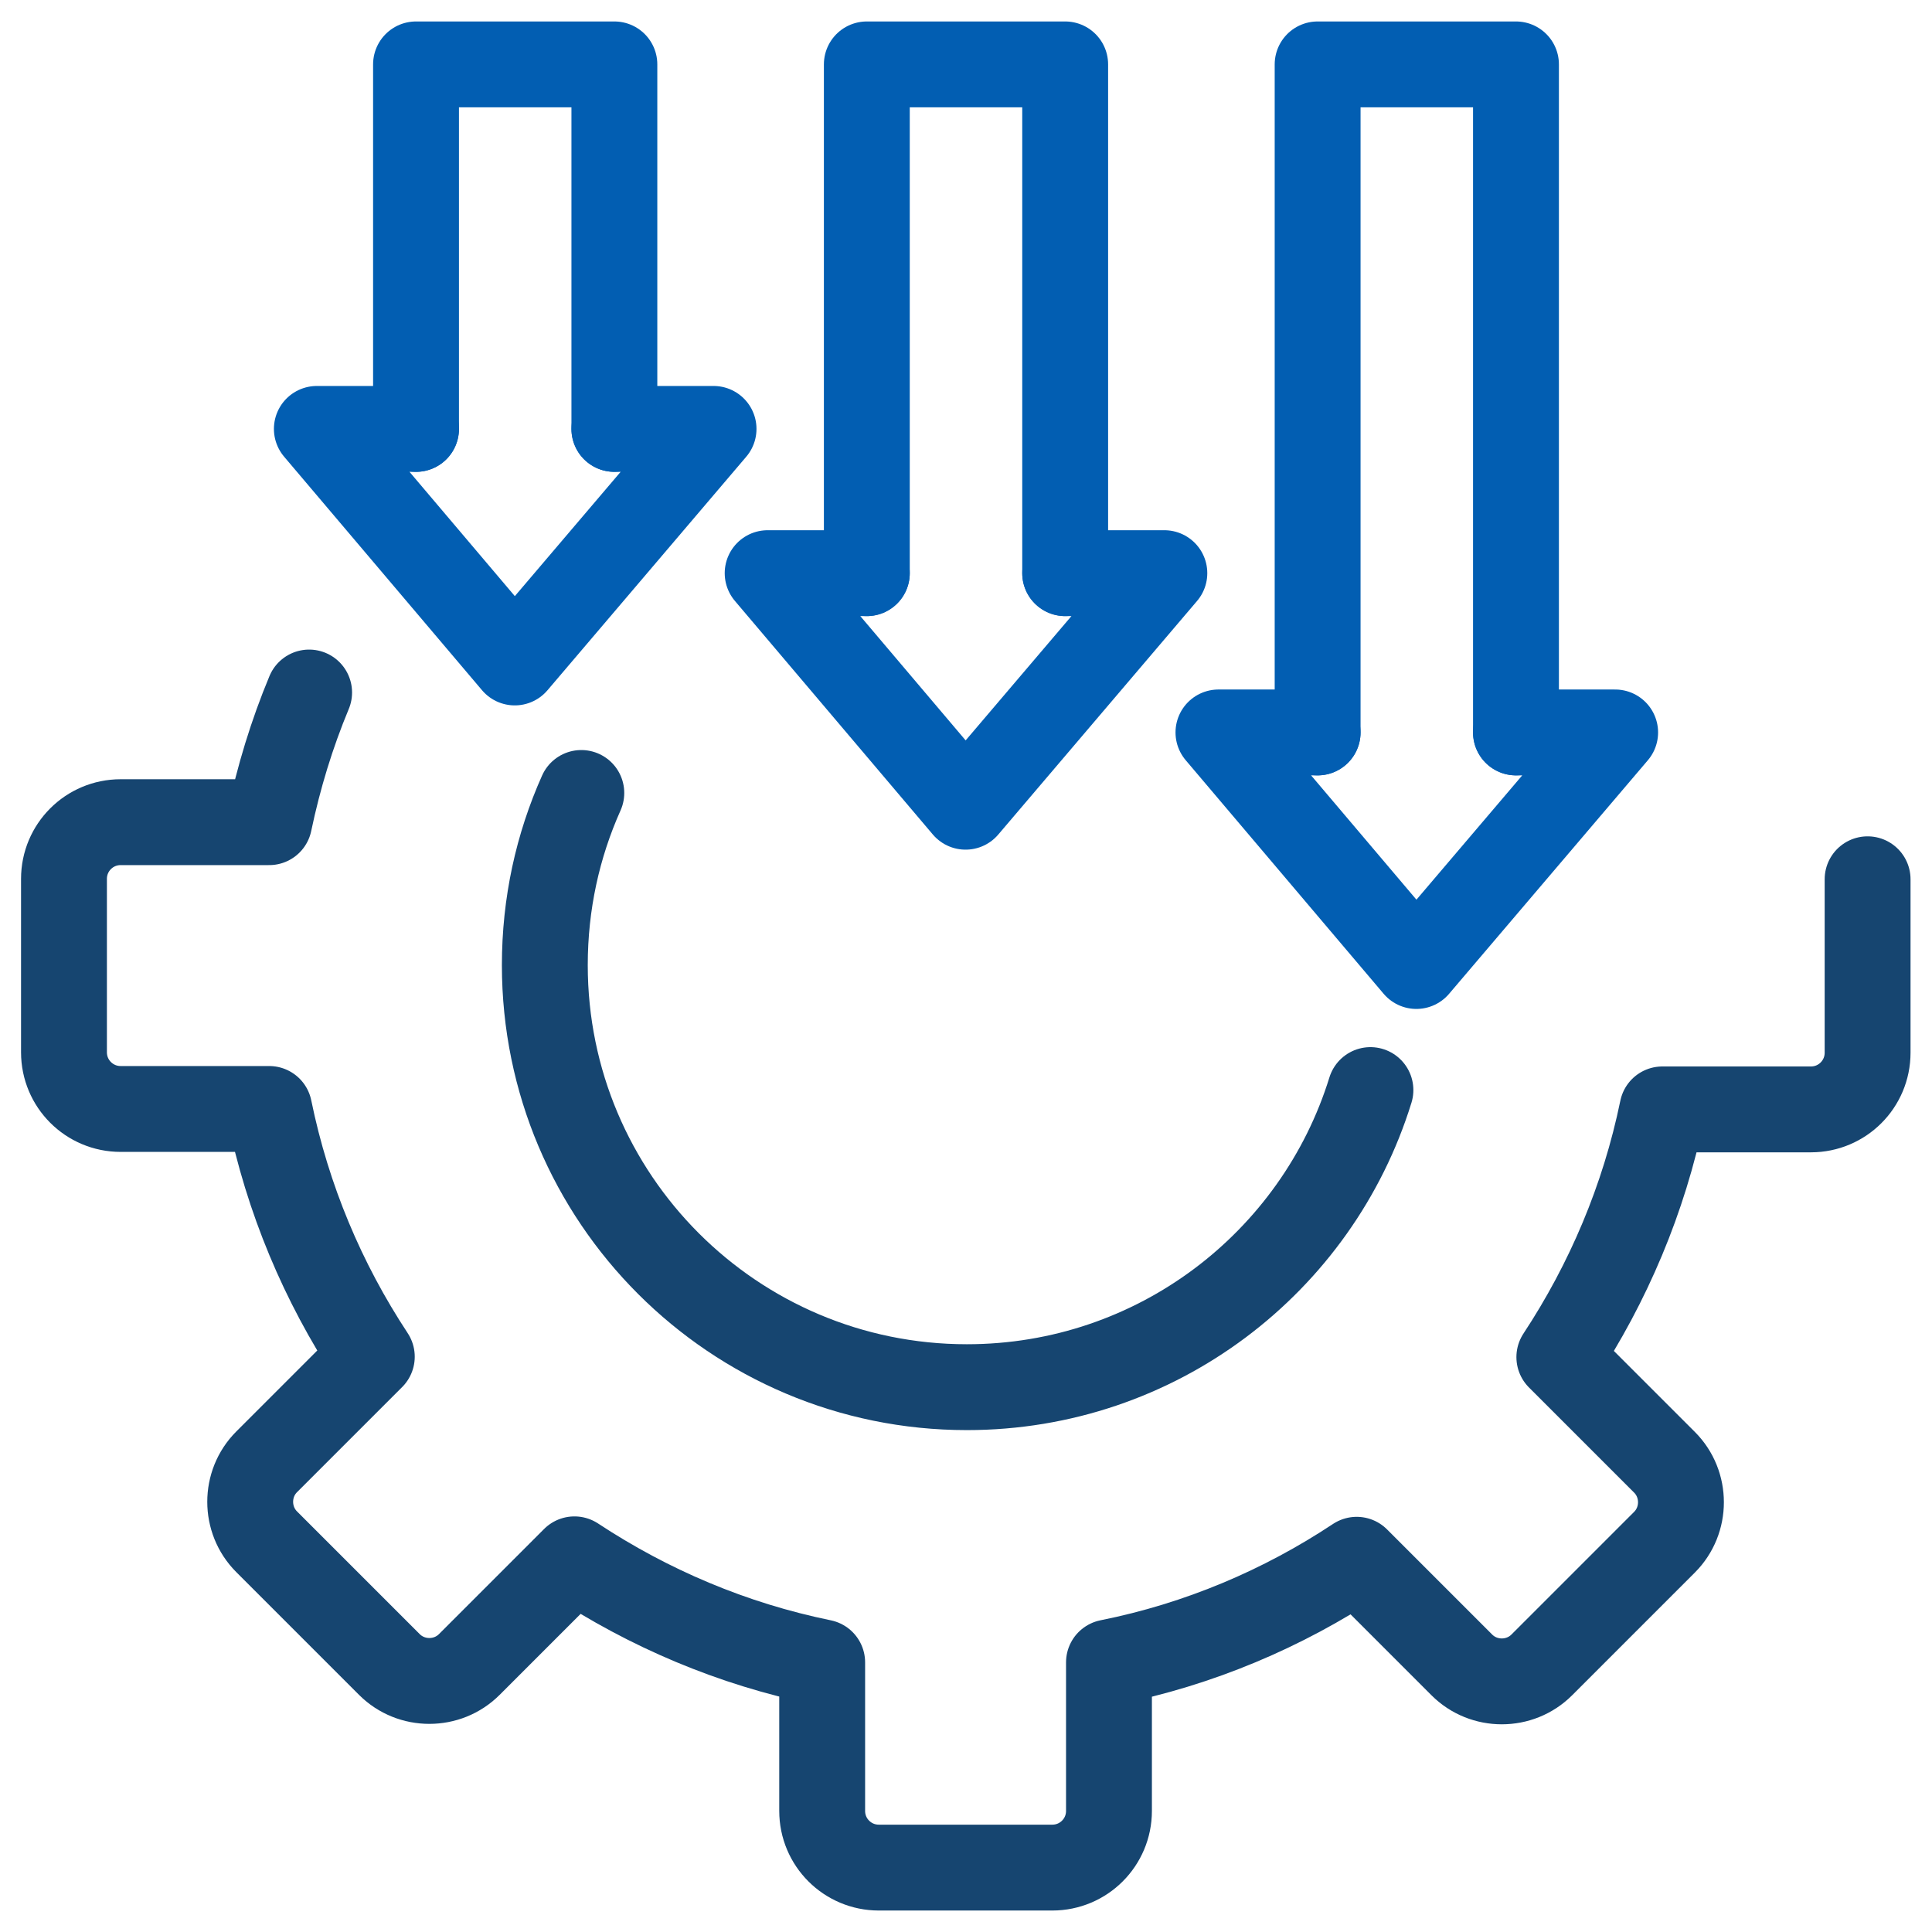
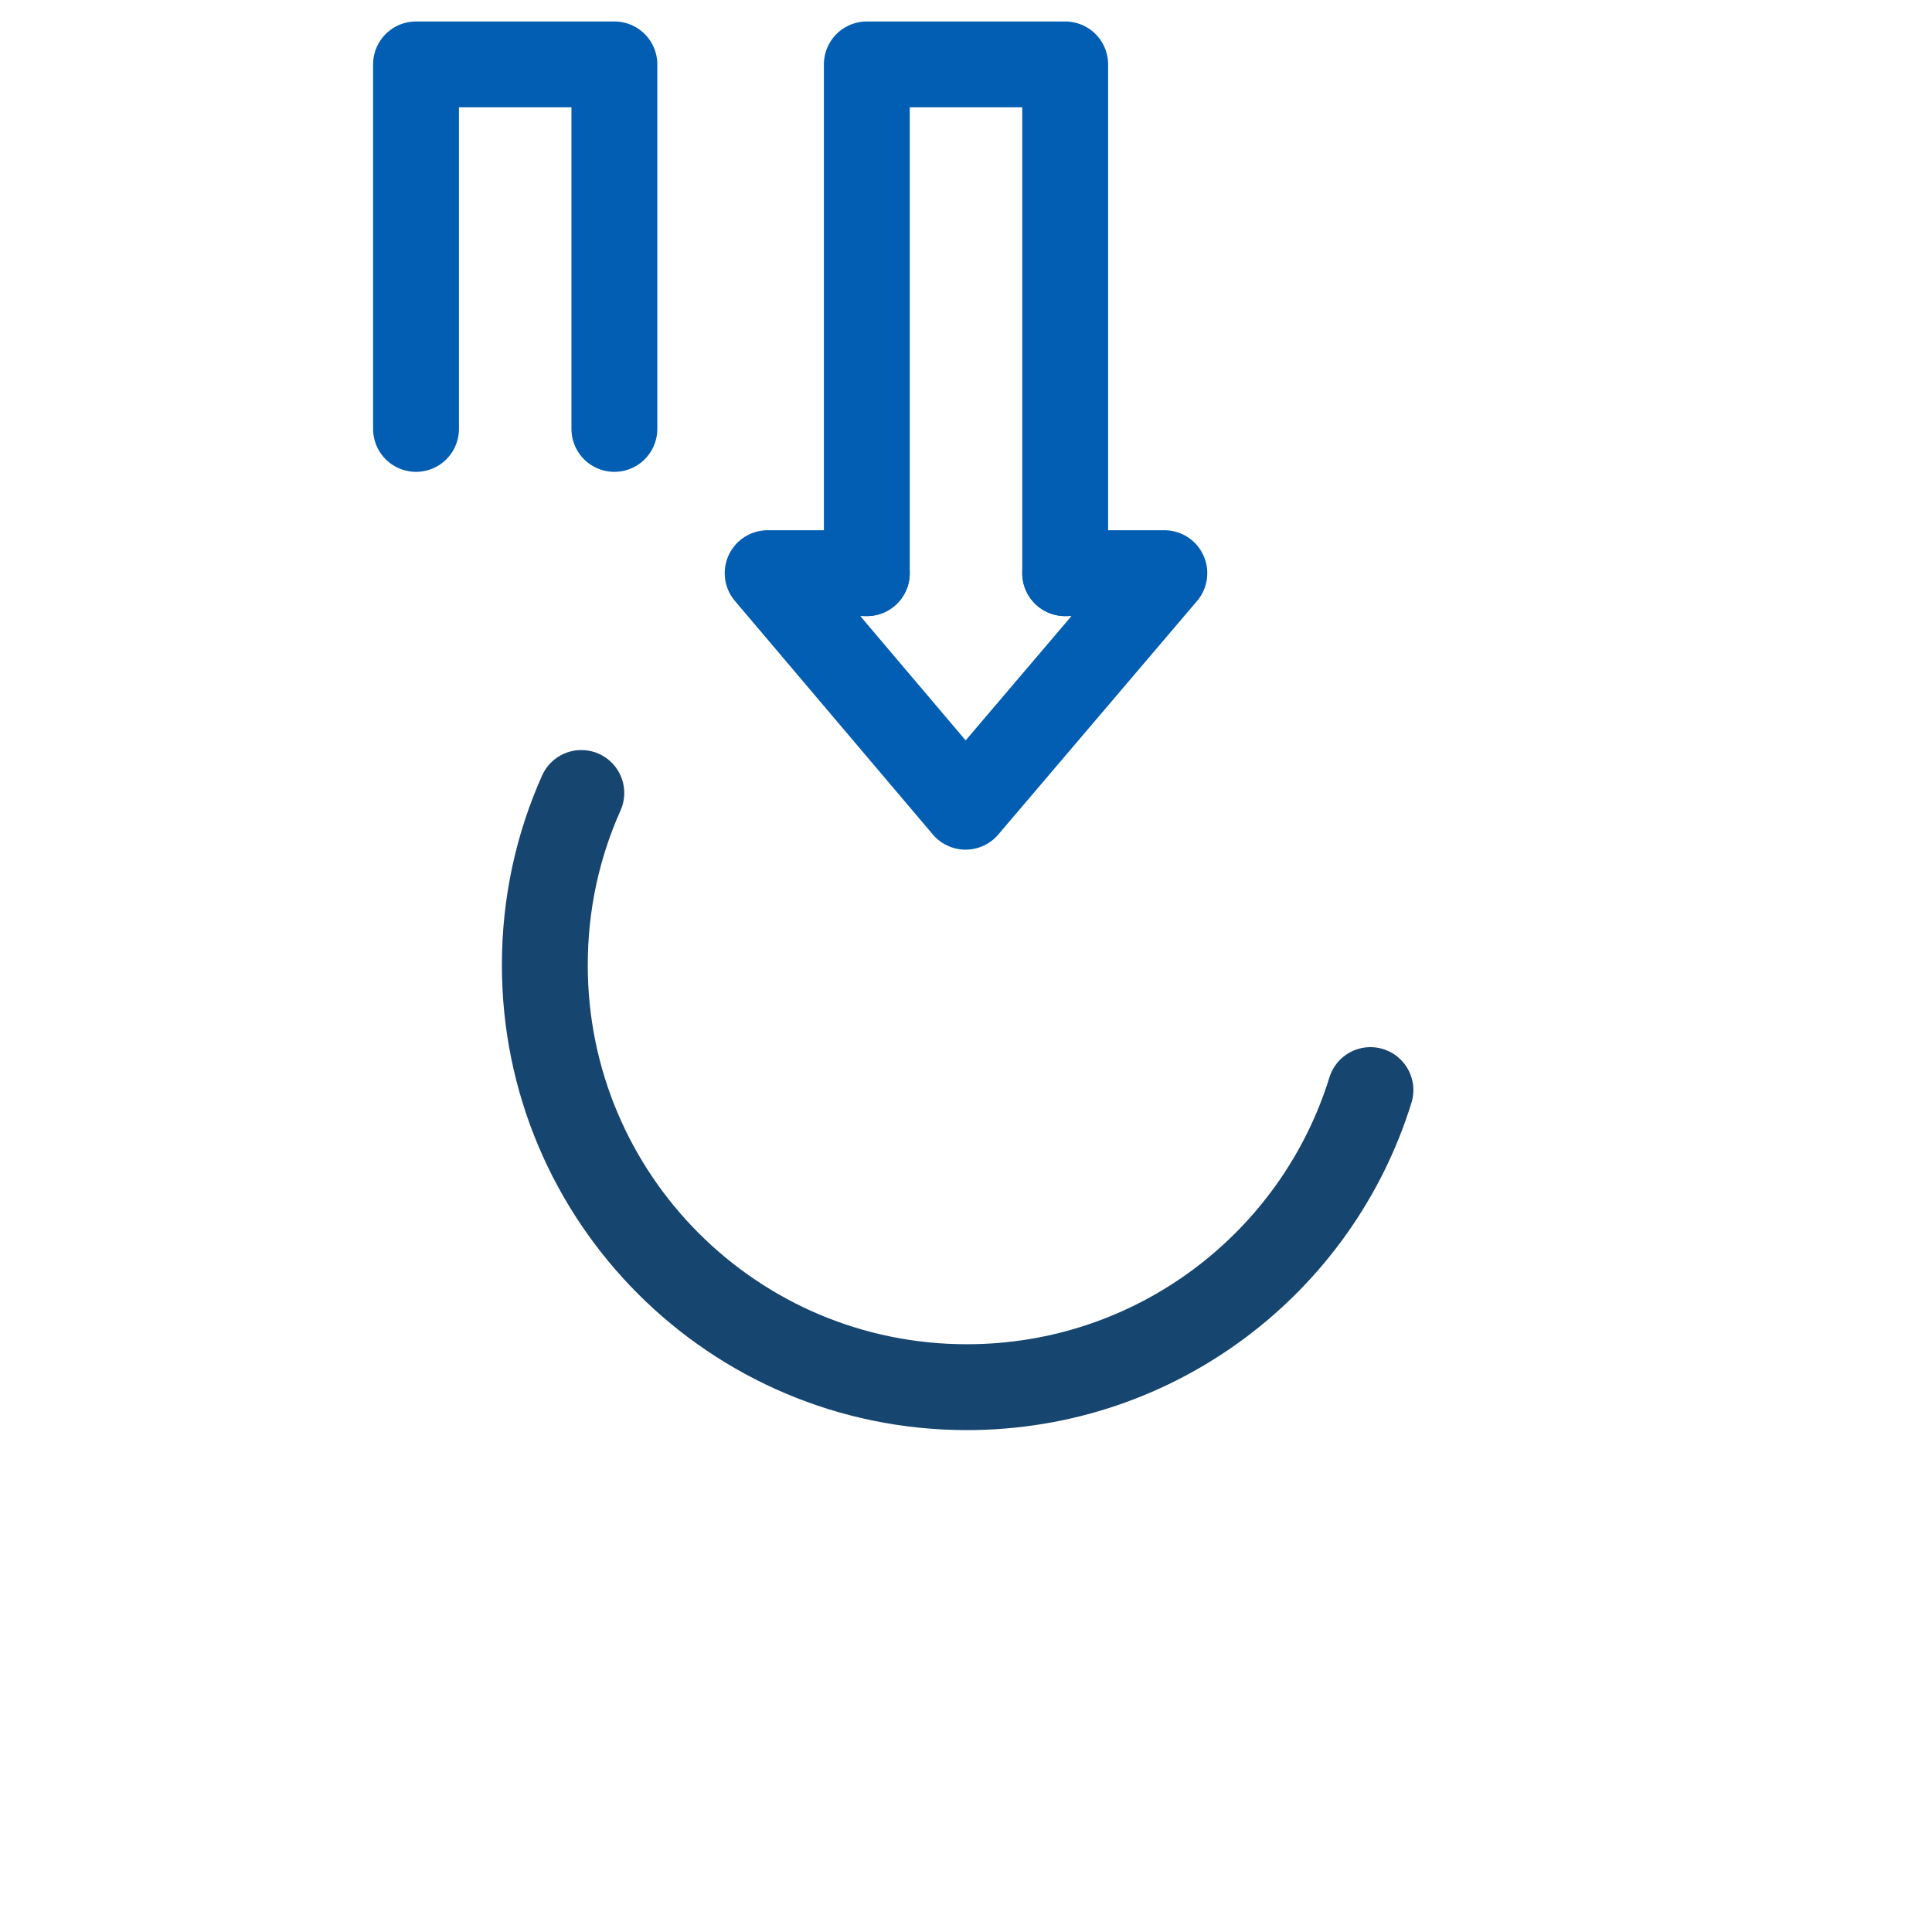
<svg xmlns="http://www.w3.org/2000/svg" id="Layer_1" data-name="Layer 1" viewBox="0 0 45 45">
  <defs>
    <style>
      .cls-1 {
        stroke: #164570;
      }

      .cls-1, .cls-2 {
        fill: none;
        stroke-linecap: round;
        stroke-linejoin: round;
        stroke-width: 2px;
      }

      .cls-2 {
        stroke: #025eb2;
      }
    </style>
  </defs>
  <g id="_1-_Reduce_Possible_Business_Risk" data-name="1- Reduce Possible Business Risk">
-     <path class="cls-1" d="M43.5,20.48v4.04c0,.73-.59,1.32-1.32,1.32h-3.46c-.43,2.09-1.26,4.04-2.4,5.77l2.45,2.45c.51.51.51,1.35,0,1.86l-2.86,2.86c-.51.51-1.35.51-1.86,0l-2.45-2.45c-1.72,1.14-3.67,1.97-5.77,2.39v3.46c0,.73-.59,1.32-1.32,1.32h-4.04c-.73,0-1.32-.59-1.32-1.32v-3.46c-2.1-.43-4.04-1.26-5.77-2.4l-2.45,2.45c-.51.51-1.35.51-1.86,0l-2.86-2.86c-.51-.51-.51-1.35,0-1.86l2.45-2.45c-1.14-1.73-1.96-3.67-2.39-5.77h-3.46c-.73,0-1.32-.59-1.32-1.32v-4.04c0-.73.59-1.32,1.32-1.32h3.46c.22-1.05.53-2.06.93-3.02" />
    <path class="cls-1" d="M13.54,18.47c-.55,1.23-.85,2.58-.85,4.01,0,5.43,4.4,9.83,9.83,9.83,4.42,0,8.16-2.91,9.4-6.92" />
    <g>
      <polyline class="cls-2" points="24.81 13.35 24.81 1.5 20.19 1.5 20.19 13.35" />
      <polyline class="cls-2" points="20.19 13.35 17.88 13.35 22.49 18.79 27.12 13.35 24.81 13.35" />
    </g>
    <g>
      <polyline class="cls-2" points="14.31 9.99 14.31 1.5 9.69 1.5 9.69 9.99" />
-       <polyline class="cls-2" points="9.69 9.99 7.38 9.99 11.99 15.43 16.62 9.99 14.31 9.99" />
    </g>
    <g>
-       <polyline class="cls-2" points="35.31 17.06 35.31 1.5 30.69 1.5 30.69 17.06" />
-       <polyline class="cls-2" points="30.69 17.06 28.38 17.06 32.99 22.5 37.62 17.06 35.31 17.06" />
-     </g>
+       </g>
  </g>
</svg>